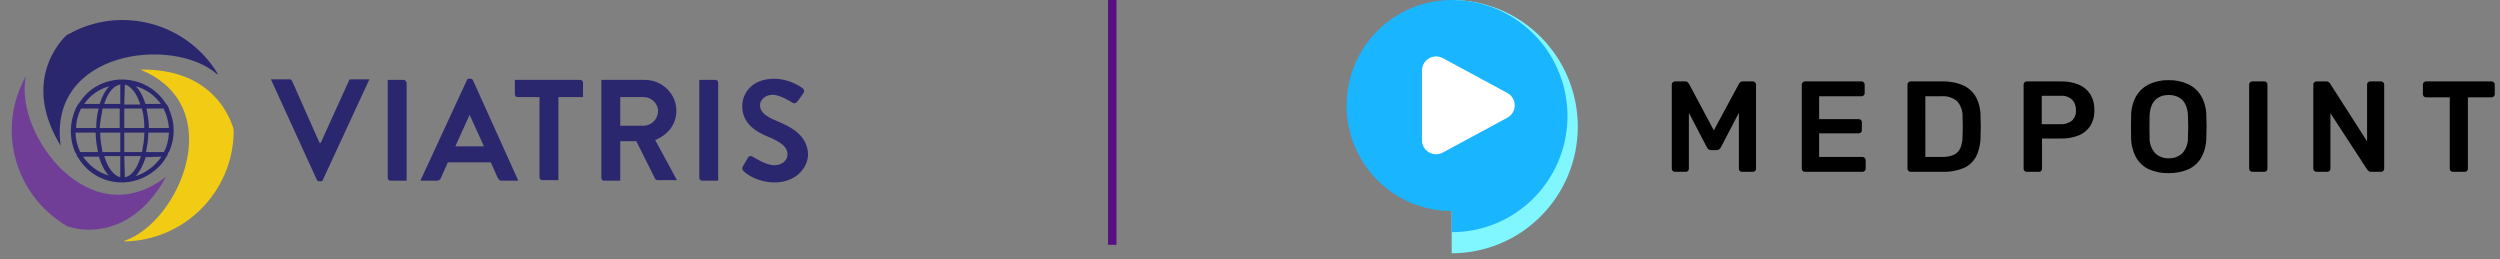
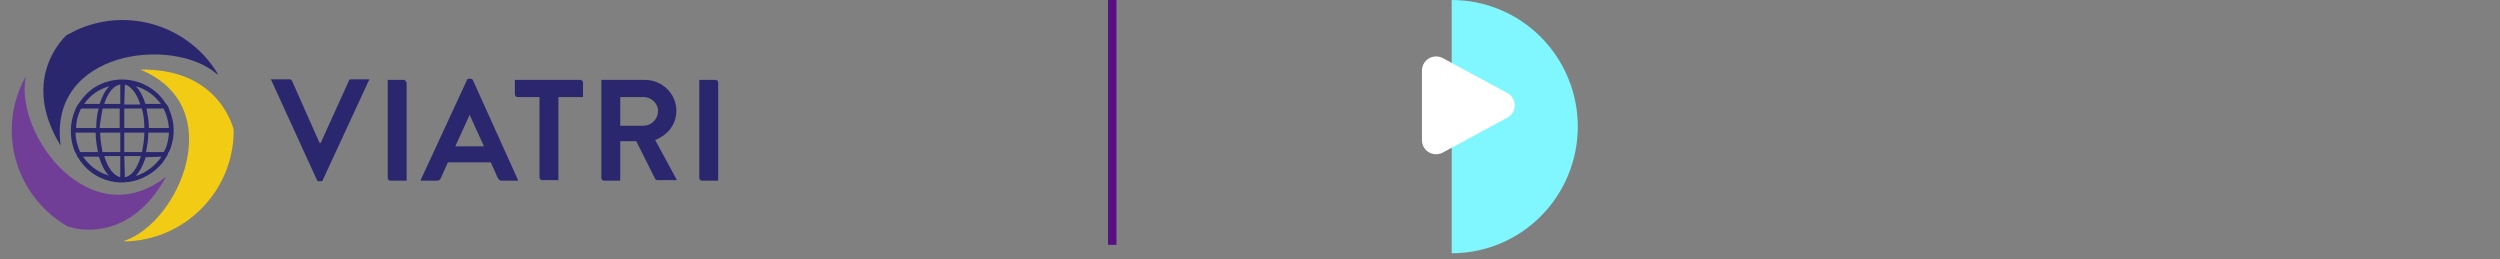
<svg xmlns="http://www.w3.org/2000/svg" width="241" height="25" viewBox="0 0 241 25" fill="none">
  <rect x="0" y="0" width="241" height="25" fill="#808080" stroke="none" />
  <g clip-path="url(#clip0_1_3391)">
-     <path d="M74.919 11.677C73.815 11.236 73.263 10.794 73.263 10.131C73.263 9.69 73.705 9.138 74.478 9.138C75.251 9.138 76.299 9.855 76.41 9.911C76.576 10.021 76.796 9.911 76.907 9.745L77.459 8.972C77.569 8.806 77.514 8.641 77.404 8.53C77.128 8.31 76.023 7.592 74.643 7.592C72.435 7.592 71.551 9.027 71.551 10.242C71.551 11.898 72.876 12.726 74.146 13.223C75.306 13.72 75.913 14.162 75.913 14.879C75.913 15.487 75.361 15.928 74.643 15.928C73.76 15.928 72.6 15.1 72.545 15.1C72.38 14.99 72.214 15.045 72.103 15.155C72.103 15.155 72.103 15.155 72.103 15.211L71.607 16.039C71.496 16.26 71.551 16.315 71.662 16.48C71.938 16.757 72.987 17.585 74.698 17.585C76.631 17.585 77.9 16.26 77.9 14.824C77.79 13.002 76.244 12.229 74.919 11.677Z" fill="#2A276E" />
    <path d="M68.957 7.701H67.411V17.142C67.411 17.308 67.521 17.418 67.687 17.418H69.233V7.977C69.233 7.812 69.122 7.701 68.957 7.701Z" fill="#2A276E" />
    <path d="M63.16 13.498C64.374 13.001 65.202 12.008 65.202 10.682C65.202 9.026 63.822 7.701 62.166 7.701H57.97V17.142C57.97 17.308 58.08 17.418 58.246 17.418H59.792V13.609H61.338L63.16 17.252C63.215 17.308 63.27 17.363 63.38 17.363H65.258L63.16 13.498ZM62.055 12.118H59.792V9.357H62.055C62.773 9.357 63.436 9.965 63.436 10.682C63.436 11.511 62.773 12.118 62.055 12.118Z" fill="#2A276E" />
    <path d="M45.603 7.757C45.548 7.647 45.493 7.592 45.382 7.592H45.217C45.106 7.592 44.996 7.647 44.996 7.757L40.524 17.419H42.125C42.29 17.419 42.456 17.309 42.511 17.143L43.174 15.652H47.315L47.977 17.143C48.087 17.309 48.143 17.419 48.364 17.419H49.965L45.603 7.757ZM43.892 14.107L45.272 11.07L46.652 14.107H43.892Z" fill="#2A276E" />
    <path d="M55.927 7.701H49.633V9.081C49.633 9.247 49.744 9.357 49.909 9.357H52.007V17.087C52.007 17.252 52.118 17.363 52.283 17.363H53.829V9.357H56.203V7.977C56.203 7.812 56.093 7.701 55.927 7.701Z" fill="#2A276E" />
    <path d="M38.923 7.701H37.377V17.142C37.377 17.308 37.487 17.418 37.653 17.418H39.199V7.977C39.144 7.812 39.033 7.701 38.923 7.701Z" fill="#2A276E" />
    <path d="M33.843 7.646C33.733 7.646 33.623 7.702 33.623 7.812L30.917 13.775H30.807L28.157 7.812C28.102 7.702 28.046 7.646 27.936 7.646H26.114L30.531 17.308C30.586 17.419 30.641 17.474 30.752 17.474H30.917C31.028 17.474 31.138 17.419 31.138 17.308L35.61 7.646H33.843Z" fill="#2A276E" />
    <path d="M16.011 17.033C8.668 22.774 1.38 12.947 2.484 7.426V7.371C-0.331 12.395 1.38 18.744 6.349 21.726C6.515 21.836 6.625 21.891 6.791 21.891C8.116 22.333 12.809 22.885 16.011 17.033C16.066 17.088 16.066 17.033 16.011 17.033C16.066 17.033 16.066 17.033 16.011 17.033Z" fill="#703E97" />
    <path d="M13.526 6.709C22.139 10.242 17.281 21.45 11.98 23.217C11.98 23.217 11.98 23.217 11.98 23.272C11.98 23.272 11.98 23.272 12.036 23.272C17.777 23.162 22.415 18.524 22.526 12.782C22.526 12.617 22.526 12.451 22.47 12.285C22.029 10.96 20.207 6.599 13.526 6.709Z" fill="#F1CB14" />
    <path d="M5.852 14.052C4.582 4.832 16.728 3.452 20.924 7.151C20.924 7.151 20.924 7.151 20.98 7.151C20.98 7.151 20.98 7.151 20.98 7.095C17.998 2.182 11.649 0.47 6.625 3.286C6.459 3.341 6.349 3.452 6.239 3.562C5.245 4.611 2.374 8.365 5.852 14.052C5.797 14.107 5.797 14.107 5.852 14.052C5.852 14.107 5.852 14.107 5.852 14.052Z" fill="#2A276E" />
    <path d="M16.287 10.517V10.462C16.232 10.351 16.176 10.186 16.066 10.075L16.011 10.02C14.575 7.701 11.539 6.984 9.22 8.364C8.557 8.75 8.005 9.358 7.564 10.02L7.508 10.075C7.453 10.186 7.398 10.296 7.288 10.462V10.517C6.68 11.842 6.68 13.333 7.232 14.658C7.232 14.658 7.232 14.713 7.288 14.713C7.343 14.823 7.398 14.934 7.453 15.1C7.453 15.1 7.453 15.155 7.508 15.155C8.889 17.529 11.925 18.302 14.299 16.866C15.017 16.424 15.624 15.872 16.011 15.155C16.011 15.155 16.011 15.1 16.066 15.1C16.121 14.989 16.176 14.879 16.232 14.713C16.232 14.713 16.232 14.658 16.287 14.658C16.894 13.333 16.894 11.842 16.287 10.517ZM15.79 10.517C16.066 11.069 16.232 11.677 16.287 12.339H14.354C14.354 11.732 14.244 11.124 14.134 10.517V10.462H15.79V10.517ZM13.913 12.836C13.913 13.443 13.802 14.05 13.692 14.658H11.98V12.836V12.781H13.913V12.836ZM9.882 14.658C9.772 14.05 9.662 13.443 9.662 12.836V12.781H11.594V12.836V14.658H9.882ZM9.882 10.517V10.462H11.539V12.339H9.606C9.662 11.732 9.772 11.124 9.882 10.517ZM13.692 10.462V10.517C13.858 11.124 13.913 11.732 13.913 12.339H11.98V10.462H13.692ZM15.514 10.02H14.023C13.802 9.302 13.471 8.695 13.085 8.309C14.078 8.585 14.906 9.192 15.514 10.02ZM12.036 8.143C12.643 8.309 13.195 9.026 13.526 10.075H11.98L12.036 8.143ZM11.594 8.143V10.02H10.048C10.379 8.971 10.931 8.253 11.594 8.143ZM10.545 8.309C10.159 8.695 9.827 9.302 9.606 10.02H8.116C8.668 9.192 9.551 8.585 10.545 8.309ZM7.785 10.517L7.84 10.462H9.496V10.517C9.33 11.124 9.275 11.732 9.275 12.339H7.343C7.343 11.677 7.508 11.069 7.785 10.517ZM7.288 12.836V12.781H9.22V12.836C9.22 13.443 9.33 14.05 9.441 14.658H7.729C7.453 14.05 7.288 13.443 7.288 12.836ZM8.005 15.1H9.551V15.155C9.772 15.872 10.103 16.535 10.49 16.921C9.496 16.645 8.613 15.983 8.005 15.1ZM11.594 15.155V17.087C10.931 16.921 10.379 16.148 10.048 15.044H11.594V15.155ZM12.036 17.087L11.98 15.044H13.582C13.25 16.204 12.698 16.977 12.036 17.087ZM15.569 15.1C14.962 15.983 14.078 16.645 13.085 16.977C13.471 16.535 13.802 15.928 14.023 15.21V15.155L15.569 15.1ZM16.287 12.836C16.232 13.443 16.121 14.106 15.79 14.658H14.078C14.189 14.05 14.299 13.443 14.299 12.836V12.781H16.232C16.287 12.781 16.287 12.836 16.287 12.836Z" fill="#2A276E" />
  </g>
  <rect x="106.814" width="0.814" height="23.601" fill="#590F84" />
-   <path d="M161.469 16.564C161.428 16.565 161.387 16.558 161.349 16.543C161.311 16.528 161.276 16.506 161.247 16.477C161.218 16.449 161.196 16.416 161.181 16.38C161.166 16.344 161.159 16.305 161.16 16.265V8.161C161.158 8.12 161.165 8.079 161.18 8.04C161.195 8.002 161.218 7.967 161.247 7.937C161.276 7.908 161.311 7.886 161.349 7.871C161.387 7.856 161.428 7.849 161.469 7.85H162.449C162.497 7.847 162.544 7.853 162.589 7.869C162.634 7.885 162.675 7.911 162.709 7.944C162.752 7.987 162.79 8.035 162.821 8.087L165.213 12.567L167.631 8.085C167.662 8.033 167.699 7.985 167.743 7.942C167.777 7.91 167.817 7.885 167.861 7.869C167.906 7.853 167.953 7.846 167.999 7.849H168.972C169.013 7.848 169.054 7.855 169.092 7.87C169.131 7.885 169.165 7.907 169.195 7.936C169.224 7.966 169.246 8.001 169.261 8.039C169.276 8.078 169.283 8.119 169.282 8.16V16.264C169.282 16.304 169.275 16.343 169.26 16.379C169.245 16.416 169.223 16.448 169.195 16.476C169.165 16.505 169.131 16.528 169.092 16.543C169.054 16.558 169.013 16.564 168.972 16.563H167.928C167.888 16.565 167.848 16.558 167.81 16.543C167.773 16.528 167.739 16.505 167.711 16.476C167.657 16.419 167.628 16.343 167.63 16.264V10.874L165.892 14.198C165.851 14.272 165.796 14.338 165.73 14.391C165.656 14.448 165.564 14.476 165.47 14.472H164.965C164.87 14.479 164.775 14.45 164.699 14.391C164.636 14.336 164.584 14.271 164.544 14.198L162.808 10.874V16.265C162.809 16.305 162.802 16.344 162.787 16.38C162.772 16.416 162.75 16.449 162.721 16.477C162.694 16.505 162.661 16.527 162.625 16.542C162.589 16.557 162.55 16.564 162.511 16.564H161.469ZM173.99 16.564C173.951 16.564 173.912 16.557 173.875 16.542C173.839 16.527 173.806 16.505 173.779 16.477C173.751 16.449 173.729 16.416 173.714 16.38C173.699 16.344 173.692 16.305 173.692 16.265V8.161C173.691 8.12 173.698 8.079 173.713 8.04C173.728 8.002 173.75 7.967 173.779 7.937C173.806 7.909 173.839 7.887 173.875 7.872C173.912 7.857 173.951 7.849 173.99 7.85H179.444C179.486 7.849 179.527 7.856 179.565 7.871C179.603 7.886 179.638 7.908 179.667 7.937C179.696 7.967 179.719 8.002 179.734 8.04C179.749 8.079 179.756 8.12 179.754 8.161V8.983C179.755 9.022 179.747 9.061 179.733 9.098C179.718 9.134 179.695 9.167 179.667 9.195C179.638 9.224 179.603 9.246 179.565 9.261C179.527 9.276 179.486 9.283 179.444 9.282H175.366V11.485H179.175C179.257 11.482 179.337 11.511 179.397 11.566C179.427 11.594 179.449 11.628 179.464 11.666C179.479 11.703 179.486 11.744 179.484 11.784V12.556C179.485 12.596 179.478 12.636 179.463 12.673C179.447 12.71 179.424 12.743 179.395 12.771C179.334 12.826 179.254 12.855 179.172 12.852H175.363V15.131H179.541C179.582 15.129 179.623 15.136 179.661 15.151C179.7 15.166 179.734 15.189 179.764 15.218C179.793 15.247 179.815 15.282 179.83 15.321C179.845 15.359 179.852 15.4 179.85 15.441V16.264C179.851 16.303 179.844 16.342 179.829 16.378C179.814 16.415 179.792 16.448 179.764 16.475C179.734 16.504 179.7 16.527 179.661 16.542C179.623 16.557 179.582 16.564 179.541 16.562L173.99 16.564ZM184.18 16.564C184.14 16.564 184.101 16.557 184.065 16.542C184.029 16.527 183.996 16.505 183.969 16.477C183.941 16.449 183.919 16.416 183.904 16.38C183.889 16.344 183.881 16.305 183.882 16.265V8.161C183.881 8.12 183.888 8.079 183.903 8.04C183.917 8.002 183.94 7.967 183.969 7.937C183.996 7.909 184.029 7.887 184.065 7.872C184.101 7.857 184.14 7.849 184.18 7.85H187.206C187.913 7.825 188.618 7.957 189.27 8.236C189.791 8.475 190.221 8.876 190.496 9.381C190.789 9.954 190.936 10.591 190.924 11.236C190.941 11.601 190.949 11.924 190.949 12.207C190.949 12.489 190.941 12.808 190.924 13.165C190.933 13.826 190.789 14.481 190.503 15.076C190.242 15.575 189.82 15.97 189.306 16.197C188.66 16.463 187.965 16.588 187.267 16.564H184.18ZM185.605 15.131H187.206C187.591 15.145 187.976 15.077 188.334 14.931C188.618 14.804 188.845 14.575 188.972 14.29C189.123 13.921 189.197 13.525 189.189 13.126C189.197 12.877 189.204 12.66 189.208 12.475C189.212 12.29 189.212 12.104 189.208 11.915C189.204 11.729 189.197 11.515 189.189 11.274C189.22 10.725 189.038 10.185 188.681 9.768C188.469 9.588 188.224 9.453 187.96 9.369C187.696 9.286 187.418 9.255 187.141 9.279H185.602L185.605 15.131ZM195.373 16.564C195.334 16.564 195.295 16.557 195.259 16.542C195.223 16.527 195.19 16.505 195.163 16.477C195.135 16.449 195.112 16.416 195.097 16.38C195.083 16.344 195.075 16.305 195.076 16.265V8.161C195.074 8.12 195.081 8.079 195.096 8.04C195.111 8.002 195.134 7.967 195.163 7.937C195.19 7.909 195.223 7.887 195.259 7.872C195.295 7.857 195.334 7.849 195.373 7.85H198.696C199.272 7.838 199.846 7.941 200.382 8.155C200.839 8.34 201.228 8.662 201.497 9.077C201.776 9.539 201.914 10.074 201.894 10.614C201.916 11.155 201.778 11.689 201.497 12.151C201.226 12.559 200.837 12.874 200.382 13.054C199.845 13.264 199.272 13.365 198.696 13.352H196.849V16.265C196.851 16.344 196.822 16.42 196.768 16.477C196.74 16.506 196.706 16.529 196.669 16.544C196.631 16.559 196.591 16.566 196.551 16.564H195.373ZM196.824 11.97H198.632C199.029 11.998 199.423 11.877 199.737 11.631C199.871 11.5 199.975 11.342 200.041 11.166C200.108 10.991 200.135 10.803 200.121 10.616C200.138 10.248 200.009 9.887 199.762 9.615C199.61 9.477 199.431 9.372 199.237 9.307C199.043 9.241 198.837 9.217 198.634 9.234H196.824V11.97ZM209.061 16.69C208.41 16.707 207.763 16.582 207.164 16.323C206.643 16.084 206.21 15.687 205.925 15.188C205.607 14.601 205.44 13.944 205.439 13.277C205.431 12.92 205.427 12.567 205.427 12.219C205.427 11.87 205.431 11.514 205.439 11.149C205.439 10.486 205.61 9.834 205.935 9.256C206.232 8.758 206.67 8.359 207.194 8.111C207.778 7.843 208.415 7.711 209.057 7.726C209.702 7.712 210.342 7.843 210.929 8.111C211.455 8.358 211.895 8.757 212.194 9.256C212.519 9.834 212.69 10.486 212.69 11.149C212.706 11.514 212.715 11.871 212.715 12.22C212.715 12.569 212.706 12.921 212.69 13.278C212.689 13.945 212.522 14.602 212.203 15.188C211.917 15.688 211.481 16.085 210.958 16.321C210.358 16.579 209.711 16.704 209.059 16.688L209.061 16.69ZM209.061 15.258C209.544 15.278 210.016 15.106 210.374 14.779C210.754 14.351 210.951 13.789 210.92 13.216C210.936 12.851 210.945 12.513 210.945 12.202C210.945 11.89 210.936 11.556 210.92 11.2C210.921 10.792 210.83 10.39 210.653 10.023C210.512 9.74 210.285 9.509 210.005 9.363C209.711 9.221 209.388 9.151 209.062 9.158C208.741 9.152 208.422 9.222 208.133 9.363C207.853 9.509 207.626 9.74 207.485 10.023C207.308 10.39 207.217 10.792 207.218 11.2C207.21 11.557 207.206 11.891 207.206 12.202C207.206 12.513 207.21 12.851 207.218 13.216C207.187 13.789 207.383 14.351 207.763 14.779C208.116 15.103 208.582 15.274 209.059 15.257L209.061 15.258ZM217.117 16.564C217.078 16.564 217.039 16.557 217.002 16.542C216.966 16.527 216.933 16.505 216.906 16.477C216.878 16.449 216.856 16.416 216.841 16.38C216.826 16.344 216.819 16.305 216.819 16.265V8.148C216.819 8.109 216.826 8.07 216.841 8.033C216.856 7.997 216.878 7.964 216.906 7.936C216.933 7.908 216.966 7.886 217.002 7.871C217.039 7.856 217.078 7.849 217.117 7.849H218.282C218.322 7.847 218.363 7.854 218.4 7.869C218.437 7.884 218.471 7.907 218.499 7.936C218.553 7.994 218.582 8.07 218.58 8.148V16.265C218.582 16.344 218.553 16.42 218.499 16.477C218.471 16.506 218.437 16.529 218.4 16.544C218.363 16.559 218.322 16.566 218.282 16.564H217.117ZM223.302 16.564C223.263 16.564 223.224 16.557 223.188 16.542C223.152 16.527 223.119 16.505 223.092 16.477C223.064 16.449 223.041 16.416 223.026 16.38C223.012 16.344 223.004 16.305 223.005 16.265V8.161C223.003 8.12 223.01 8.079 223.025 8.04C223.04 8.002 223.063 7.967 223.092 7.937C223.119 7.909 223.152 7.887 223.188 7.872C223.224 7.857 223.263 7.849 223.302 7.85H224.257C224.303 7.846 224.349 7.851 224.392 7.865C224.436 7.879 224.476 7.902 224.511 7.932C224.55 7.968 224.585 8.007 224.617 8.05L228.187 13.626V8.161C228.183 8.079 228.213 7.998 228.268 7.937C228.295 7.908 228.329 7.885 228.367 7.87C228.404 7.855 228.444 7.848 228.485 7.85H229.526C229.567 7.849 229.608 7.856 229.646 7.871C229.685 7.886 229.72 7.908 229.749 7.937C229.778 7.967 229.8 8.002 229.815 8.04C229.83 8.079 229.837 8.12 229.836 8.161V16.253C229.837 16.294 229.83 16.335 229.815 16.374C229.8 16.412 229.778 16.447 229.749 16.477C229.722 16.505 229.689 16.527 229.653 16.542C229.616 16.557 229.577 16.564 229.538 16.564H228.571C228.525 16.568 228.48 16.563 228.437 16.548C228.394 16.533 228.355 16.509 228.323 16.477C228.29 16.435 228.252 16.397 228.211 16.364L224.653 10.912V16.265C224.654 16.305 224.647 16.344 224.632 16.38C224.617 16.416 224.595 16.449 224.567 16.477C224.537 16.506 224.502 16.528 224.464 16.543C224.426 16.558 224.385 16.565 224.344 16.564H223.302ZM236.455 16.564C236.416 16.564 236.377 16.557 236.341 16.542C236.304 16.527 236.271 16.505 236.244 16.477C236.216 16.449 236.194 16.416 236.179 16.38C236.164 16.344 236.157 16.305 236.157 16.265V9.381H233.864C233.825 9.382 233.786 9.374 233.75 9.359C233.713 9.344 233.681 9.322 233.653 9.294C233.625 9.266 233.603 9.233 233.588 9.197C233.573 9.161 233.566 9.122 233.567 9.082V8.161C233.565 8.12 233.572 8.079 233.587 8.04C233.602 8.002 233.624 7.967 233.653 7.937C233.681 7.909 233.713 7.887 233.75 7.872C233.786 7.857 233.825 7.849 233.864 7.85H240.185C240.226 7.849 240.267 7.856 240.305 7.871C240.344 7.886 240.379 7.908 240.408 7.937C240.437 7.967 240.459 8.002 240.474 8.04C240.489 8.079 240.496 8.12 240.495 8.161V9.082C240.495 9.122 240.488 9.161 240.473 9.197C240.458 9.233 240.436 9.266 240.408 9.294C240.379 9.323 240.344 9.346 240.305 9.361C240.267 9.375 240.226 9.382 240.185 9.381H237.905V16.265C237.906 16.305 237.899 16.344 237.884 16.38C237.869 16.416 237.847 16.449 237.819 16.477C237.789 16.506 237.755 16.528 237.716 16.543C237.678 16.558 237.637 16.565 237.596 16.564H236.455Z" fill="black" />
  <path d="M139.944 0C143.168 0 146.26 1.286 148.539 3.575C150.819 5.865 152.1 8.97 152.1 12.207C152.1 15.445 150.819 18.55 148.539 20.839C146.26 23.129 143.168 24.415 139.944 24.415" fill="#80F6FF" />
-   <path d="M140.465 0.013C140.292 0.004 140.119 0 139.944 0C137.257 0 134.681 1.072 132.781 2.98C130.881 4.887 129.814 7.475 129.814 10.173C129.814 12.871 130.881 15.458 132.781 17.366C134.681 19.274 137.257 20.346 139.944 20.346V22.38C142.857 22.385 145.656 21.244 147.742 19.202C149.827 17.159 151.033 14.377 151.102 11.453C151.17 8.528 150.095 5.693 148.106 3.554C146.118 1.416 143.375 0.145 140.465 0.013Z" fill="#19B5FF" />
  <path d="M145.31 8.965C145.467 9.049 145.606 9.163 145.718 9.301C145.831 9.439 145.915 9.598 145.965 9.768C146.016 9.939 146.033 10.118 146.014 10.296C145.995 10.473 145.942 10.645 145.857 10.801C145.731 11.031 145.541 11.22 145.31 11.344L139.085 14.707C138.768 14.879 138.397 14.918 138.051 14.816C137.706 14.715 137.414 14.481 137.239 14.165C137.132 13.966 137.076 13.744 137.077 13.518V6.793C137.079 6.432 137.223 6.087 137.479 5.833C137.734 5.579 138.079 5.438 138.438 5.439C138.665 5.439 138.887 5.495 139.087 5.602L145.31 8.965Z" fill="white" />
  <defs>
    <clipPath id="clip0_1_3391">
      <rect width="82.814" height="21.973" fill="white" transform="translate(0 1.629)" />
    </clipPath>
  </defs>
</svg>